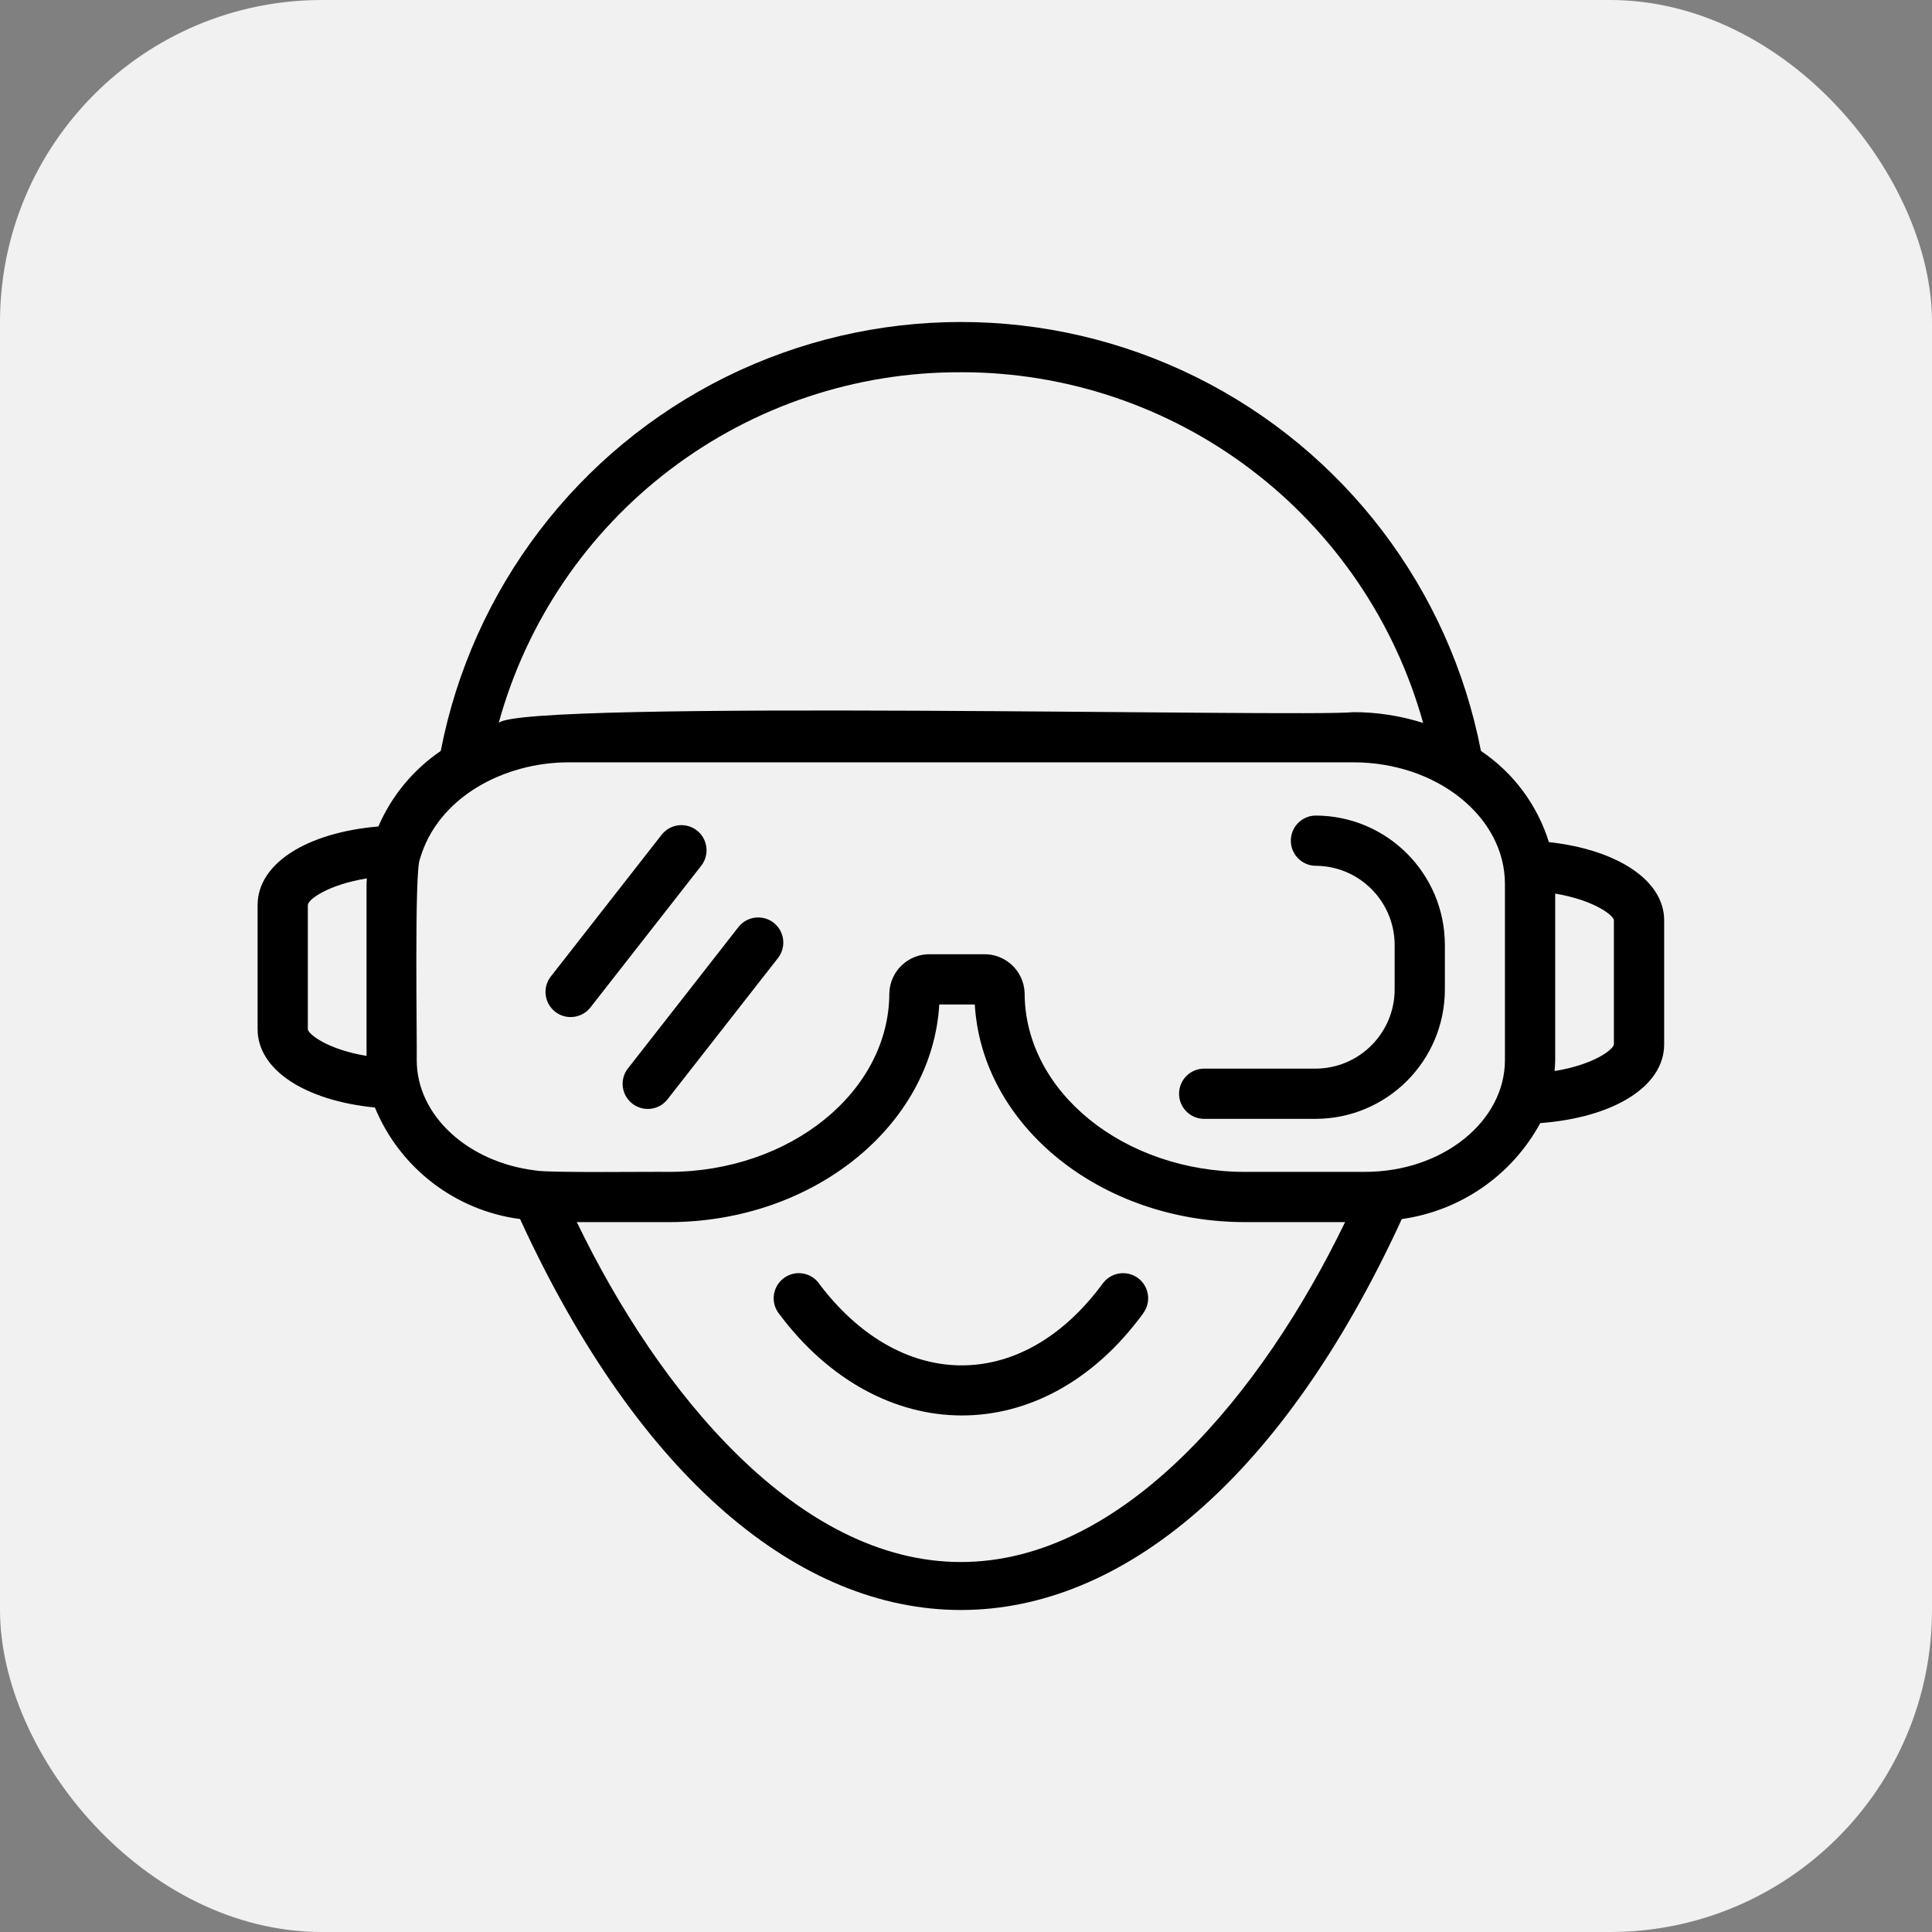
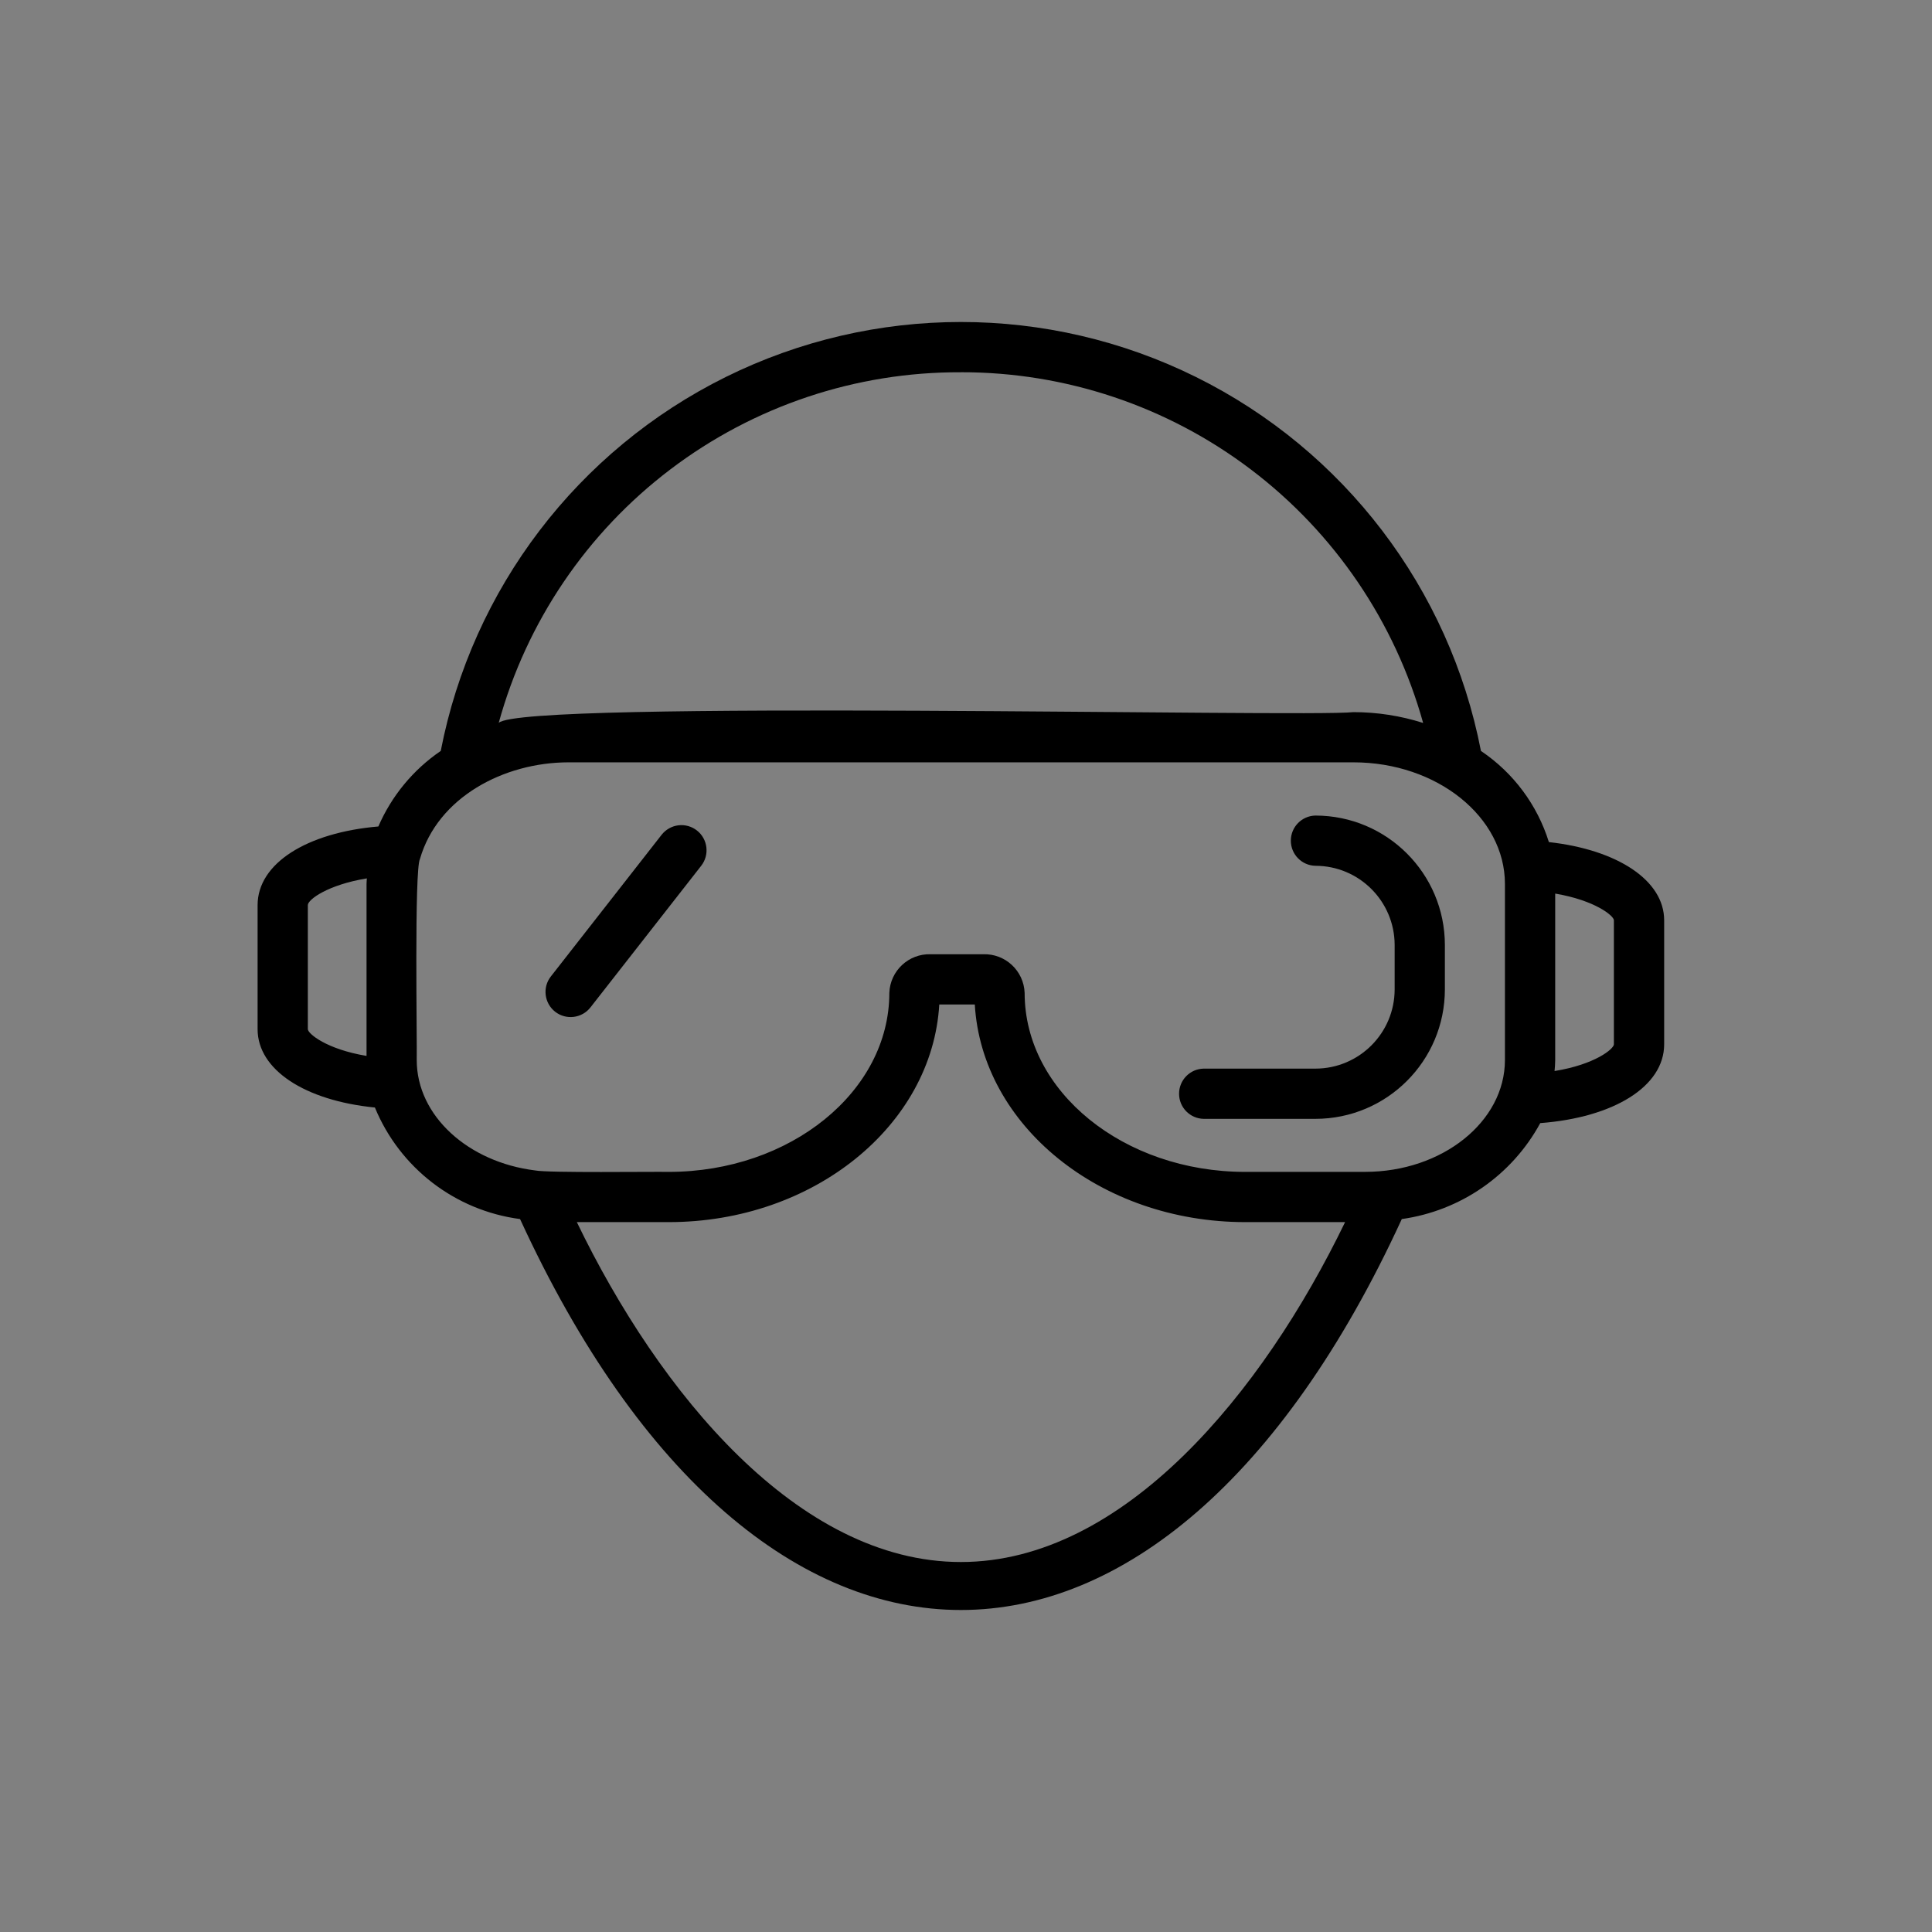
<svg xmlns="http://www.w3.org/2000/svg" width="60" height="60" viewBox="0 0 60 60" fill="none">
  <rect x="0" y="0" width="60" height="60" fill="#808080" stroke="none" />
-   <rect width="60" height="60" rx="10" fill="#F1F1F1" />
  <path d="M48.102 26.152C47.742 24.996 46.999 23.998 45.992 23.321C45.016 18.282 41.741 13.986 37.142 11.708C32.542 9.43 27.142 9.431 22.539 11.708C17.939 13.986 14.665 18.282 13.688 23.321C12.832 23.904 12.162 24.717 11.75 25.667C9.521 25.858 8 26.817 8 28.11V31.962C8 33.225 9.474 34.181 11.643 34.395C12.417 36.273 14.137 37.595 16.151 37.859C23.589 54.05 36.097 54.044 43.534 37.859C45.359 37.603 46.955 36.498 47.834 34.879C50.12 34.705 51.682 33.74 51.682 32.432V28.58C51.682 27.342 50.233 26.388 48.103 26.152L48.102 26.152ZM29.84 11.56C33.095 11.555 36.262 12.617 38.854 14.585C41.447 16.552 43.323 19.316 44.197 22.452C43.497 22.229 42.766 22.116 42.032 22.116C40.562 22.282 16.2 21.722 15.488 22.45C16.352 19.31 18.226 16.543 20.822 14.575C23.416 12.608 26.585 11.547 29.841 11.561L29.84 11.56ZM9.56 31.962V28.11C9.56 27.933 10.194 27.474 11.393 27.279C11.391 27.338 11.383 27.395 11.383 27.453V32.792C10.141 32.586 9.56 32.1 9.56 31.961L9.56 31.962ZM29.84 48.51C24.784 48.51 20.472 43.253 17.914 37.954H20.769C25.265 37.954 28.949 34.953 29.17 31.195H30.273C30.494 34.955 34.177 37.954 38.674 37.954H41.773C39.212 43.248 34.897 48.51 29.841 48.51H29.84ZM42.397 36.394H38.672C34.895 36.394 31.821 33.9 31.821 30.836C31.796 30.149 31.22 29.611 30.532 29.635H28.906C28.219 29.611 27.644 30.149 27.619 30.836C27.619 33.899 24.545 36.394 20.766 36.394C20.31 36.384 17.006 36.429 16.62 36.349C14.541 36.092 12.942 34.654 12.942 32.921C12.956 32.412 12.863 27.018 13.042 26.676C13.596 24.756 15.651 23.679 17.648 23.675H42.032C44.627 23.675 46.737 25.37 46.737 27.451V32.92C46.737 34.835 44.789 36.393 42.397 36.393L42.397 36.394ZM50.121 32.431C50.121 32.574 49.534 33.059 48.278 33.262C48.288 33.149 48.298 33.036 48.298 32.923V27.751C49.542 27.962 50.121 28.444 50.121 28.58L50.121 32.431Z" fill="black" />
  <path d="M40.853 25.328C40.428 25.336 40.088 25.683 40.088 26.108C40.088 26.533 40.428 26.88 40.853 26.888C42.21 26.89 43.31 27.99 43.312 29.347V30.728C43.31 32.085 42.21 33.185 40.853 33.187H37.382C36.956 33.195 36.617 33.542 36.617 33.967C36.617 34.392 36.956 34.739 37.382 34.747H40.853C43.072 34.745 44.87 32.947 44.872 30.728V29.347C44.87 27.128 43.072 25.33 40.853 25.328Z" fill="black" />
-   <path d="M34.264 39.837C31.702 43.339 27.888 43.189 25.388 39.798C25.103 39.482 24.62 39.451 24.298 39.728C23.976 40.007 23.935 40.49 24.208 40.818C27.313 44.962 32.389 45.061 35.509 40.779H35.507C35.758 40.434 35.686 39.954 35.349 39.697C35.01 39.441 34.528 39.504 34.265 39.837L34.264 39.837Z" fill="black" />
  <path d="M21.643 25.791C21.481 25.664 21.272 25.605 21.067 25.631C20.863 25.656 20.675 25.762 20.547 25.925L17.107 30.325C16.841 30.664 16.902 31.155 17.241 31.421C17.581 31.686 18.072 31.625 18.337 31.286L21.777 26.887C22.042 26.547 21.982 26.056 21.643 25.791Z" fill="black" />
-   <path d="M22.941 28.78L21.248 30.947L19.501 33.181V33.179C19.236 33.521 19.297 34.008 19.636 34.273C19.975 34.539 20.465 34.48 20.73 34.141L24.17 29.741C24.425 29.4 24.361 28.919 24.027 28.657C23.692 28.396 23.208 28.451 22.941 28.78Z" fill="black" />
</svg>